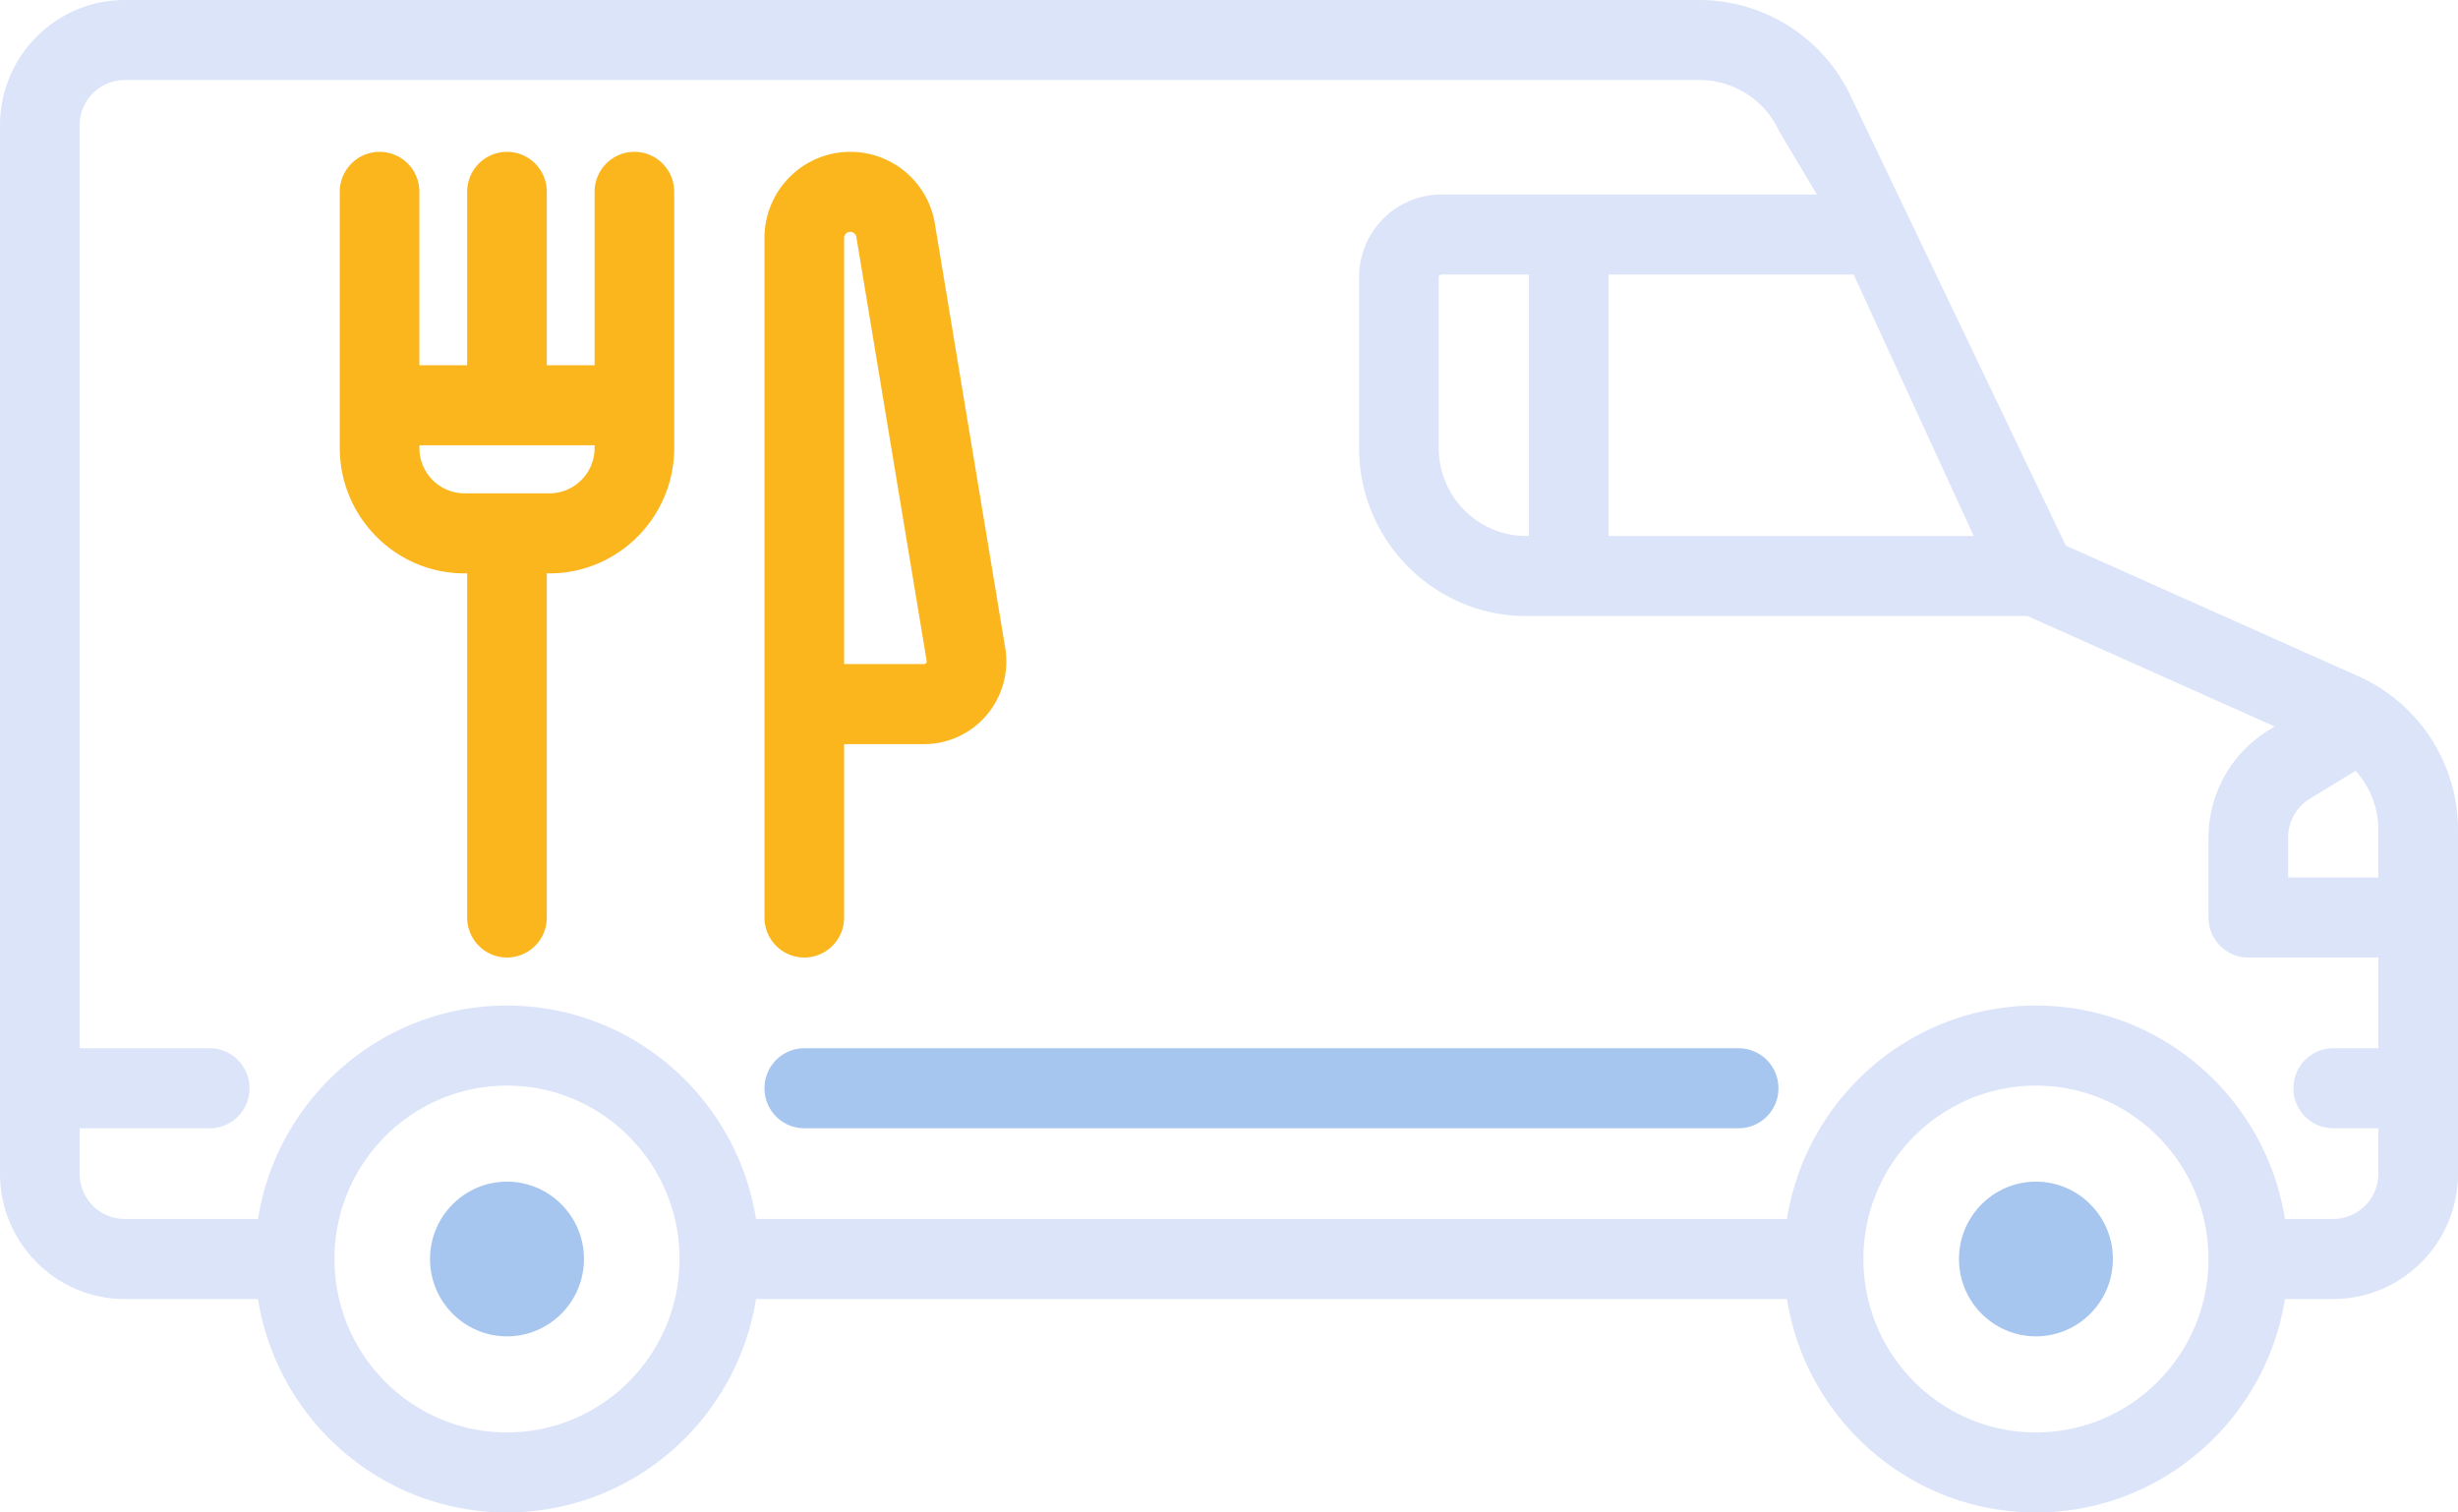
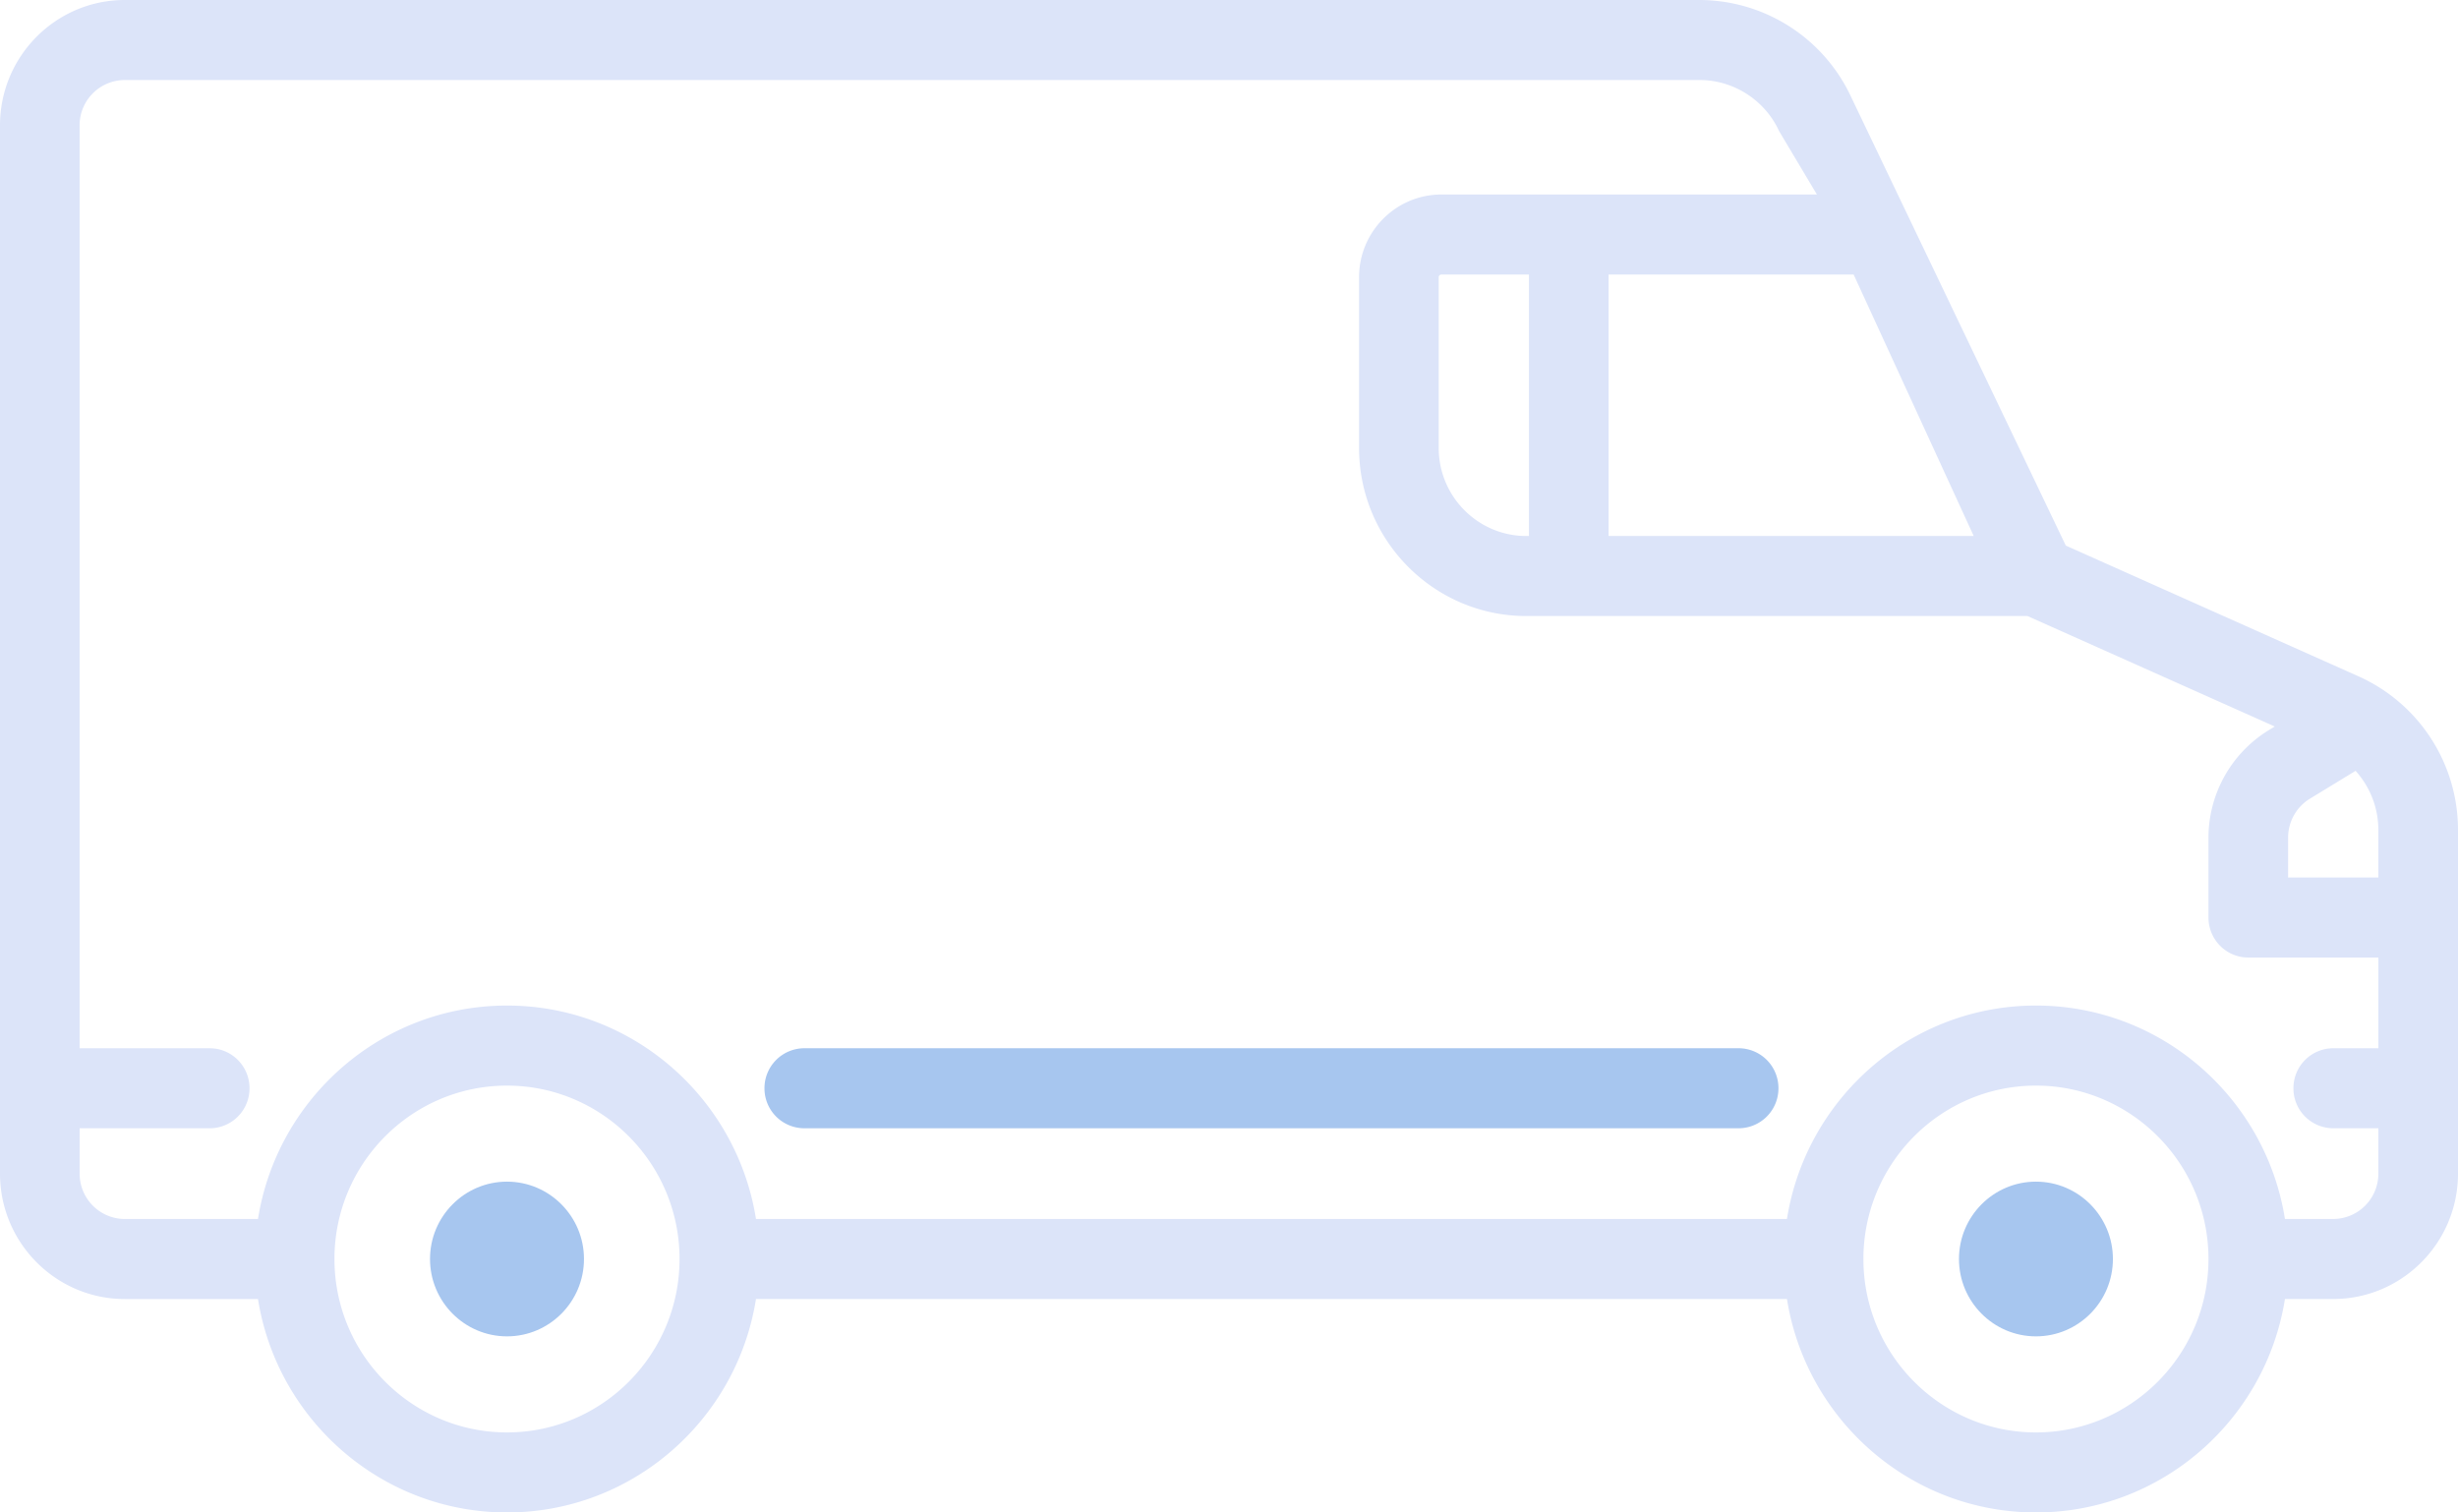
<svg xmlns="http://www.w3.org/2000/svg" width="130" height="80">
  <g fill="none">
    <path d="M107.678 62.502c-2.245 0-4.071 1.836-4.071 4.092 0 2.257 1.826 4.092 4.071 4.092 2.245 0 4.071-1.835 4.071-4.092 0-2.256-1.826-4.092-4.07-4.092zm-80.864 0c-2.245 0-4.071 1.836-4.071 4.092 0 2.257 1.826 4.092 4.071 4.092 2.245 0 4.072-1.835 4.072-4.092 0-2.256-1.827-4.092-4.072-4.092z" fill="#A7C6EF" />
    <path d="M124.747 35.778l-15.49-6.92L97.92 5.165A8.867 8.867 0 0 0 89.89 0H6.6C2.96 0 0 2.975 0 6.632v55.446c0 3.658 2.96 6.633 6.598 6.633h7.047C14.658 75.1 20.177 80 26.815 80c6.637 0 12.156-4.9 13.168-11.29H94.51C95.522 75.1 101.04 80 107.678 80c6.637 0 12.156-4.9 13.169-11.29h2.554c3.639 0 6.599-2.974 6.599-6.632V43.902a8.899 8.899 0 0 0-5.253-8.124zm-26.71-21.255l6.35 13.829H85.076v-13.83h12.961zM26.814 75.767c-5.031 0-9.125-4.115-9.125-9.173s4.094-9.172 9.125-9.172c5.032 0 9.126 4.114 9.126 9.172 0 5.058-4.094 9.173-9.126 9.173zm80.864 0c-5.031 0-9.125-4.115-9.125-9.173s4.094-9.172 9.125-9.172c5.032 0 9.125 4.114 9.125 9.172 0 5.058-4.093 9.173-9.125 9.173zm18.11-20.321h-2.386a2.111 2.111 0 0 0-2.106 2.117 2.11 2.11 0 0 0 2.106 2.116h2.386v2.4a2.395 2.395 0 0 1-2.386 2.398h-2.555c-1.013-6.39-6.532-11.289-13.169-11.289-6.637 0-12.156 4.9-13.169 11.29H39.983c-1.012-6.39-6.531-11.29-13.169-11.29-6.637 0-12.156 4.9-13.169 11.29H6.598a2.395 2.395 0 0 1-2.386-2.4V59.68h6.879a2.111 2.111 0 0 0 2.106-2.116c0-1.17-.943-2.117-2.106-2.117H4.21V6.632a2.395 2.395 0 0 1 2.387-2.399H89.89c1.8 0 3.452 1.062 4.207 2.706l1.997 3.35H76.231c-2.4 0-4.352 1.963-4.352 4.375v9.031c0 4.902 3.968 8.89 8.845 8.89h26.507l13.078 5.843-.332.202a6.678 6.678 0 0 0-3.174 5.669v4.232c0 1.17.943 2.117 2.106 2.117h6.88v4.798zM80.864 14.523v13.829h-.14c-2.555 0-4.633-2.09-4.633-4.657v-9.031a.14.14 0 0 1 .14-.141h4.633zm44.924 31.892h-4.773v-2.116c0-.833.44-1.618 1.148-2.05l2.42-1.477a4.67 4.67 0 0 1 1.205 3.13v2.513z" fill="#DCE4F9" />
    <path d="M91.955 55.446H42.538a2.111 2.111 0 0 0-2.106 2.117 2.11 2.11 0 0 0 2.106 2.116h49.417a2.111 2.111 0 0 0 2.105-2.116 2.11 2.11 0 0 0-2.105-2.117z" fill="#A7C6EF" />
-     <path d="M33.553 8.031a2.111 2.111 0 0 0-2.106 2.117v9.173H28.92v-9.173c0-1.17-.943-2.117-2.106-2.117a2.111 2.111 0 0 0-2.106 2.117v9.173h-2.527v-9.173a2.11 2.11 0 0 0-2.105-2.117 2.111 2.111 0 0 0-2.106 2.117v13.547c0 3.657 2.96 6.633 6.598 6.633h.14V48.53c0 1.17.943 2.117 2.106 2.117a2.111 2.111 0 0 0 2.106-2.117V30.328h.14c3.639 0 6.599-2.976 6.599-6.633V10.148c0-1.17-.943-2.117-2.106-2.117zm-2.106 15.664a2.395 2.395 0 0 1-2.387 2.4h-4.492a2.395 2.395 0 0 1-2.387-2.4v-.141h9.266v.141zm11.091 26.953a2.111 2.111 0 0 0 2.106-2.117V39.36h4.227a4.336 4.336 0 0 0 3.32-1.547 4.383 4.383 0 0 0 .973-3.547l-3.719-22.427a4.527 4.527 0 0 0-4.481-3.807c-2.5 0-4.532 2.044-4.532 4.556V48.53c0 1.17.943 2.117 2.106 2.117zm2.106-38.061c0-.178.143-.322.331-.322a.32.32 0 0 1 .316.269L49.01 34.96a.133.133 0 0 1-.031.114c-.043.05-.09.05-.108.05h-4.227V12.587z" fill="#FBB61E" />
  </g>
</svg>